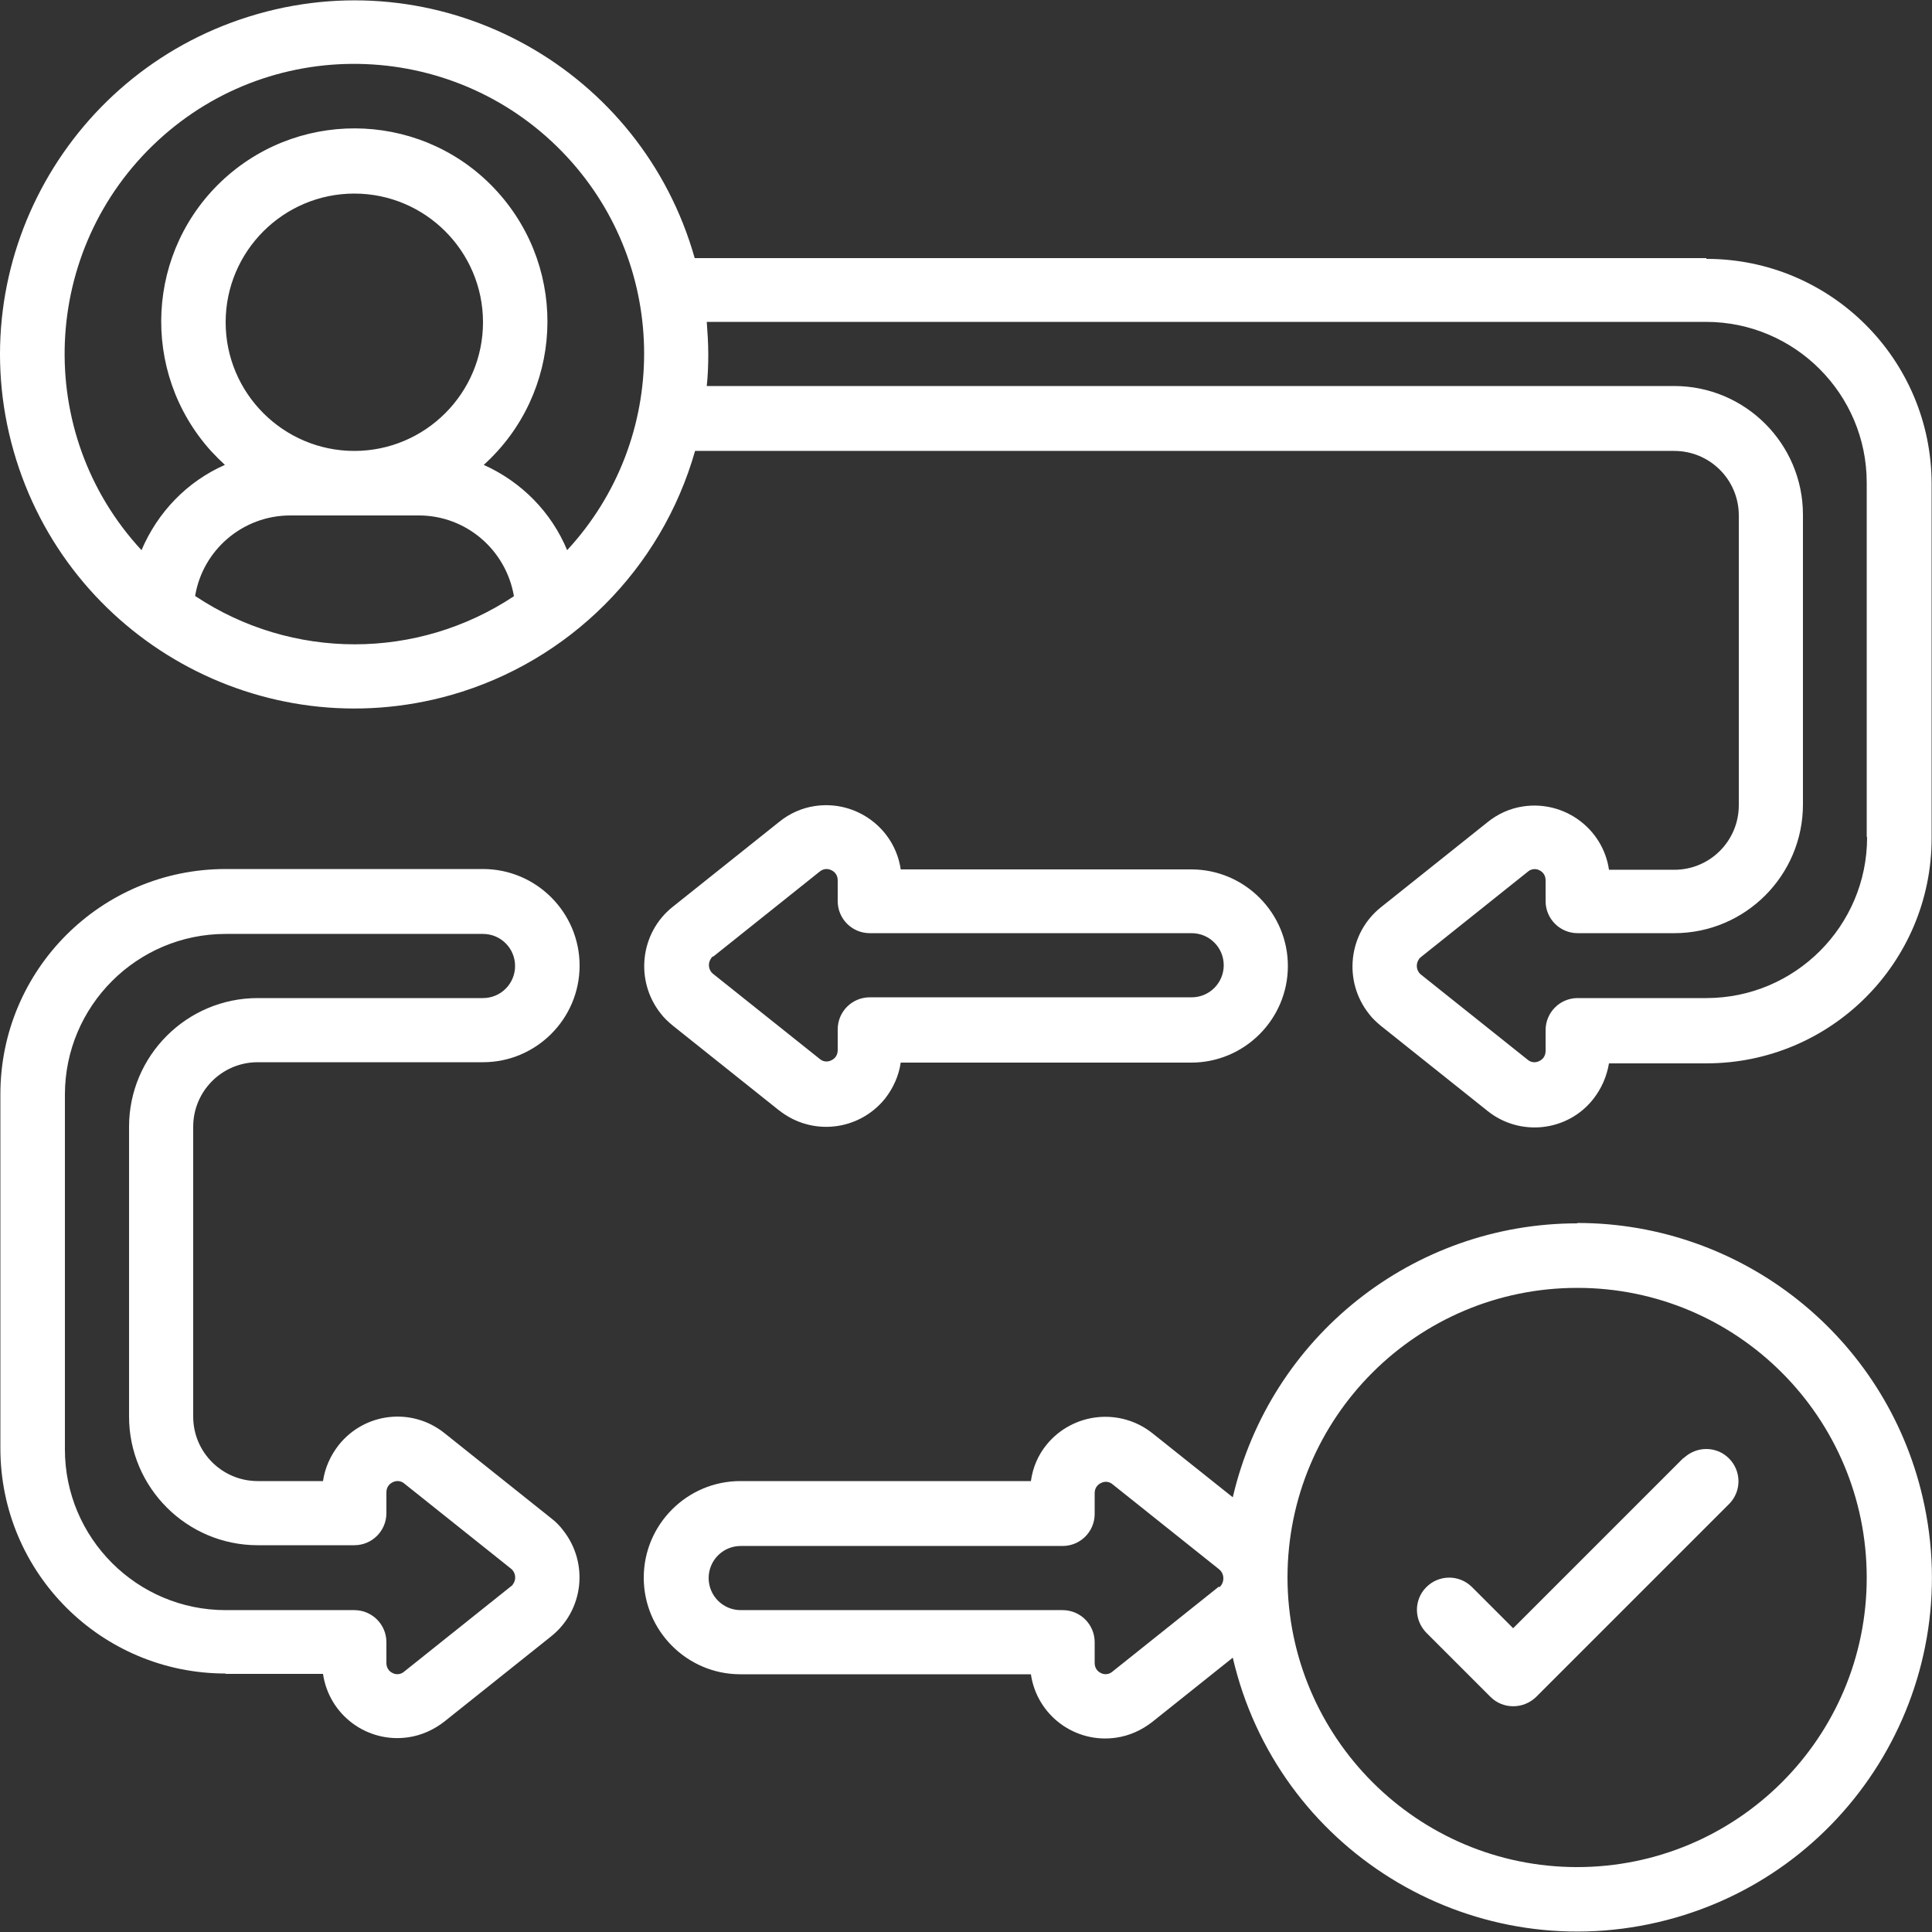
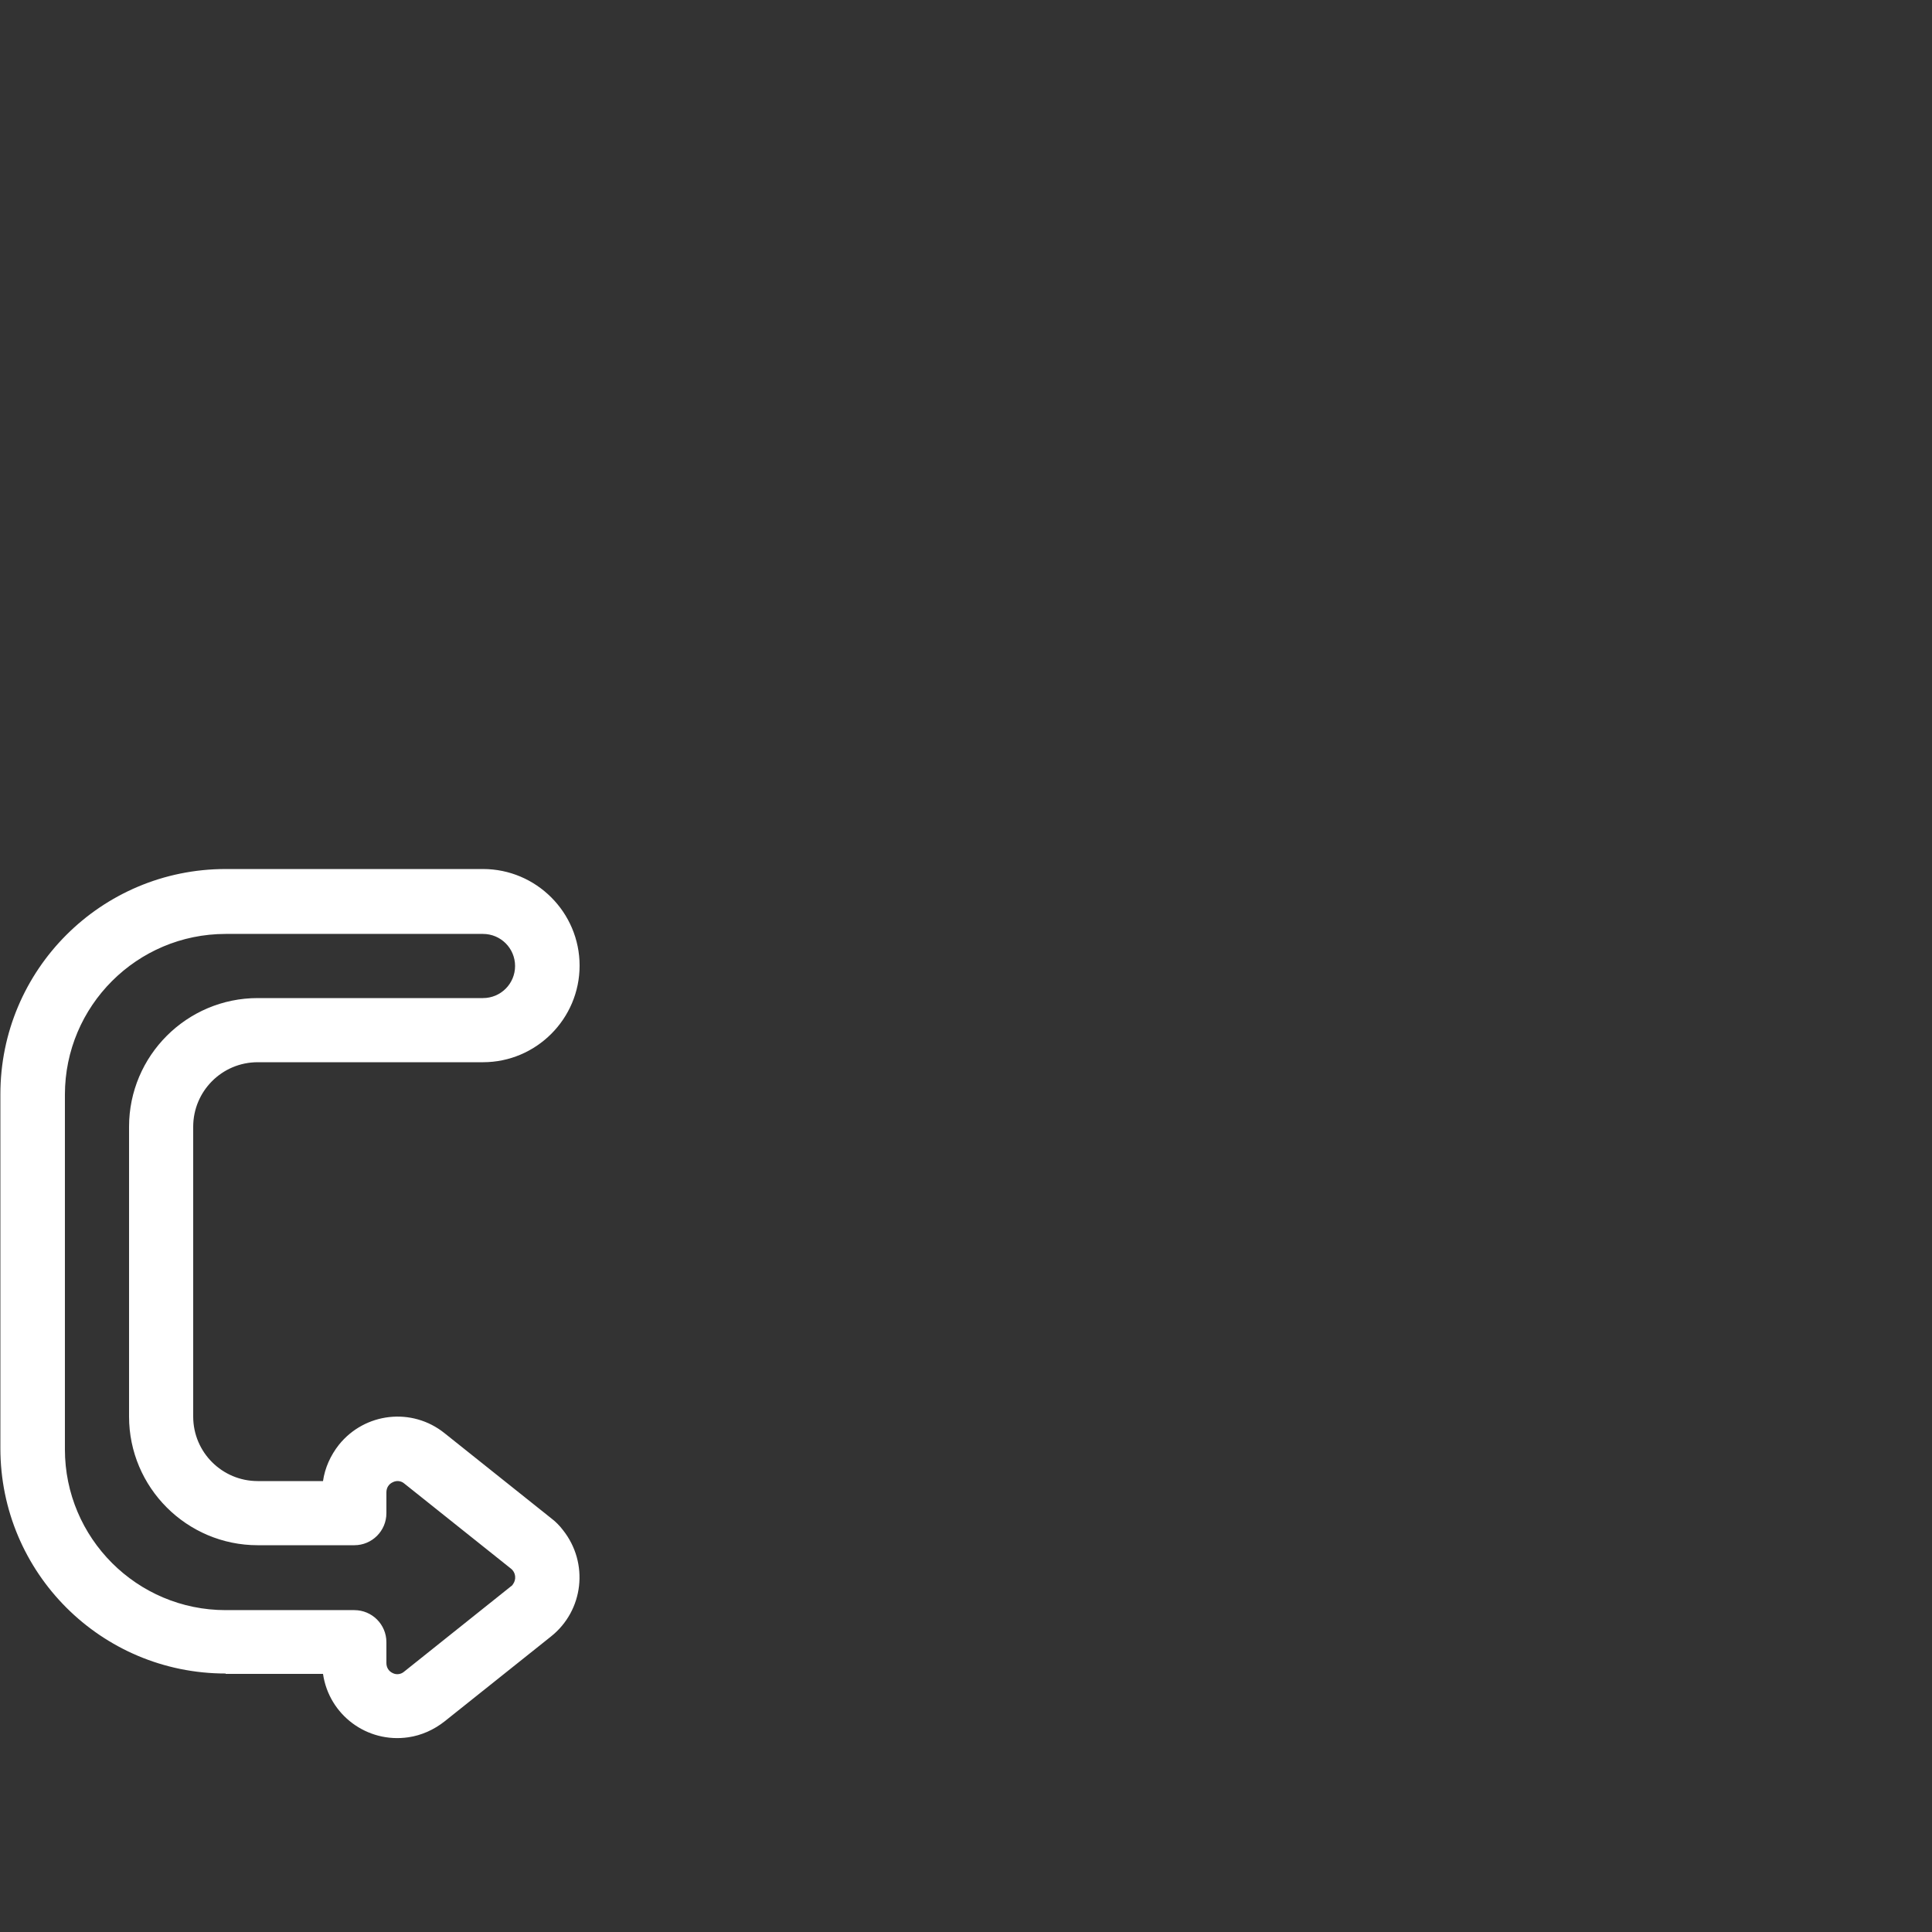
<svg xmlns="http://www.w3.org/2000/svg" version="1.1" viewBox="0 0 512 512">
  <rect x="0" y="0" width="512" height="512" fill="#333333" stroke="none" />
  <defs>
    <style>
      .cls-1 {
        fill: #fff;
      }
    </style>
  </defs>
  <g>
    <g id="Capa_1">
      <g>
-         <path class="cls-1" d="M452.2,68.4H184.1C170,18.5,118.1-10.5,68.3,3.7S-10.6,69.7,3.6,119.5s66,78.8,115.9,64.7c31.3-8.9,55.8-33.4,64.7-64.7h259.5c9.4,0,17.1,7.6,17.1,17.1v76.8c0,9.4-7.6,17.1-17.1,17.1h-17.3c-1.6-10.9-11.8-18.4-22.7-16.8-3.5.5-6.8,2-9.5,4.2l-28.2,22.5c-8.7,6.9-10.1,19.6-3.2,28.3.9,1.2,2,2.2,3.2,3.2l28.2,22.5c8.6,6.9,21.2,5.5,28-3.1,2.2-2.8,3.6-6,4.2-9.5h25.8c33,0,59.7-26.7,59.7-59.7v-93.8c0-33-26.7-59.7-59.7-59.7h0ZM51.7,158c2-12.3,12.7-21.4,25.2-21.4h34.1c12.5,0,23.1,9.1,25.2,21.4-25.6,17-58.8,17-84.4,0h0ZM93.9,119.5c-18.8,0-34.1-15.3-34.1-34.1s15.3-34.1,34.1-34.1,34.1,15.3,34.1,34.1-15.3,34.1-34.1,34.1ZM150.3,145.8c-4.2-10.1-12.1-18.1-22.1-22.6,21-19,22.6-51.3,3.7-72.3s-51.3-22.6-72.3-3.7c-21,19-22.6,51.3-3.7,72.3,1.2,1.3,2.4,2.5,3.7,3.7-10,4.4-17.8,12.5-22.1,22.6-28.8-31.1-26.8-79.7,4.3-108.5s79.7-26.8,108.5,4.3c27.2,29.4,27.2,74.8,0,104.2h0ZM494.8,221.9c0,23.5-19.1,42.6-42.6,42.6h-34.1c-4.7,0-8.5,3.8-8.5,8.5v5.5c0,1.2-.6,2.2-1.7,2.7-1,.5-2.2.4-3.1-.4l-28.2-22.5c-1.3-1-1.5-2.9-.5-4.2.1-.2.3-.3.5-.5l28.3-22.6c.8-.7,2-.9,3-.4,1.1.5,1.7,1.5,1.7,2.7v5.5c0,4.7,3.8,8.5,8.5,8.5h25.6c18.8,0,34.1-15.3,34.1-34.1v-76.8c0-18.8-15.3-34.1-34.1-34.1H187.3c.3-2.8.4-5.6.4-8.5s-.2-5.7-.4-8.5h264.8c23.5,0,42.6,19.1,42.6,42.6v93.8h0Z" />
        <path class="cls-1" d="M59.8,443.6h25.8c1.6,10.9,11.7,18.4,22.6,16.8,3.5-.5,6.8-2,9.6-4.2l28.2-22.5c8.7-6.9,10.1-19.5,3.2-28.2-.9-1.2-2-2.3-3.2-3.2l-28.2-22.5c-8.6-6.9-21.1-5.5-28,3.1-2.2,2.8-3.7,6.1-4.2,9.6h-17.3c-9.4,0-17.1-7.6-17.1-17.1v-76.8c0-9.4,7.6-17.1,17.1-17.1h59.7c14.1,0,25.6-11.5,25.6-25.6s-11.5-25.6-25.6-25.6H59.8c-33,0-59.7,26.7-59.7,59.7v93.8c0,33,26.7,59.7,59.7,59.7h0ZM17.2,290.1c0-23.5,19.1-42.6,42.6-42.6h68.2c4.7,0,8.5,3.8,8.5,8.5s-3.8,8.5-8.5,8.5h-59.7c-18.8,0-34.1,15.3-34.1,34.1v76.8c0,18.8,15.3,34.1,34.1,34.1h25.6c4.7,0,8.5-3.8,8.5-8.5v-5.5c0-1.2.6-2.2,1.7-2.7,1-.5,2.2-.4,3.1.4l28.2,22.5c1.3,1,1.5,2.9.5,4.2-.1.2-.3.4-.5.5l-28.3,22.6c-.8.7-2,.9-3,.4-1.1-.5-1.7-1.5-1.7-2.7v-5.5c0-4.7-3.8-8.5-8.5-8.5h-34.1c-23.5,0-42.6-19.1-42.6-42.6v-93.8h0Z" />
-         <path class="cls-1" d="M206.4,294.2c8.6,6.9,21.1,5.6,28.1-3,2.2-2.8,3.7-6.1,4.2-9.6h77c14.1,0,25.6-11.5,25.6-25.6s-11.5-25.6-25.6-25.6h-77c-1.6-10.9-11.8-18.4-22.7-16.8-3.5.5-6.8,2-9.5,4.2l-28.2,22.5c-8.7,6.9-10.1,19.6-3.2,28.3.9,1.2,2,2.2,3.2,3.2l28.2,22.5ZM188.9,253.6l28.3-22.6c.5-.4,1.1-.7,1.8-.7.4,0,.9.1,1.3.3,1.1.5,1.7,1.5,1.7,2.7v5.5c0,4.7,3.8,8.5,8.5,8.5h85.3c4.7,0,8.5,3.8,8.5,8.5s-3.8,8.5-8.5,8.5h-85.3c-4.7,0-8.5,3.8-8.5,8.5v5.5c0,1.2-.6,2.2-1.7,2.7-1,.5-2.2.4-3.1-.4l-28.2-22.5c-1.3-1-1.5-2.9-.5-4.2.1-.2.3-.4.5-.5h0Z" />
-         <path class="cls-1" d="M418,324.2c-43.6,0-81.4,30.1-91.3,72.6l-21.2-16.9c-8.6-6.9-21.1-5.6-28.1,2.9-2.3,2.8-3.7,6.1-4.2,9.7h-77c-14.1,0-25.6,11.5-25.6,25.6s11.5,25.6,25.6,25.6h77c1.6,10.9,11.7,18.4,22.6,16.8,3.5-.5,6.8-2,9.6-4.2l21.3-17c11.7,50.5,62.2,81.9,112.7,70.1s81.9-62.2,70.1-112.7c-9.9-42.5-47.8-72.6-91.5-72.6ZM323.1,420.4l-28.3,22.6c-.8.7-2,.9-3,.4-1.1-.5-1.7-1.5-1.7-2.7v-5.5c0-4.7-3.8-8.5-8.5-8.5h-85.3c-4.7,0-8.5-3.8-8.5-8.5s3.8-8.5,8.5-8.5h85.3c4.7,0,8.5-3.8,8.5-8.5v-5.5c0-1.2.6-2.2,1.7-2.7,1-.5,2.2-.4,3.1.4l28.2,22.5c.7.6,1.1,1.4,1.1,2.4,0,.9-.4,1.8-1.1,2.4h0ZM418,494.8c-42.4,0-76.7-34.4-76.8-76.7h0c0-42.5,34.4-76.8,76.8-76.8s76.7,34.4,76.7,76.8c0,42.4-34.4,76.7-76.8,76.7h0Z" />
-         <path class="cls-1" d="M446.1,386.4l-45.1,45.1-11-11c-3.4-3.3-8.8-3.2-12.1.2-3.2,3.3-3.2,8.5,0,11.9l17.1,17.1c3.3,3.3,8.7,3.3,12.1,0l51.2-51.2c3.3-3.4,3.2-8.8-.2-12.1-3.3-3.2-8.5-3.2-11.9,0h0Z" />
      </g>
    </g>
  </g>
</svg>